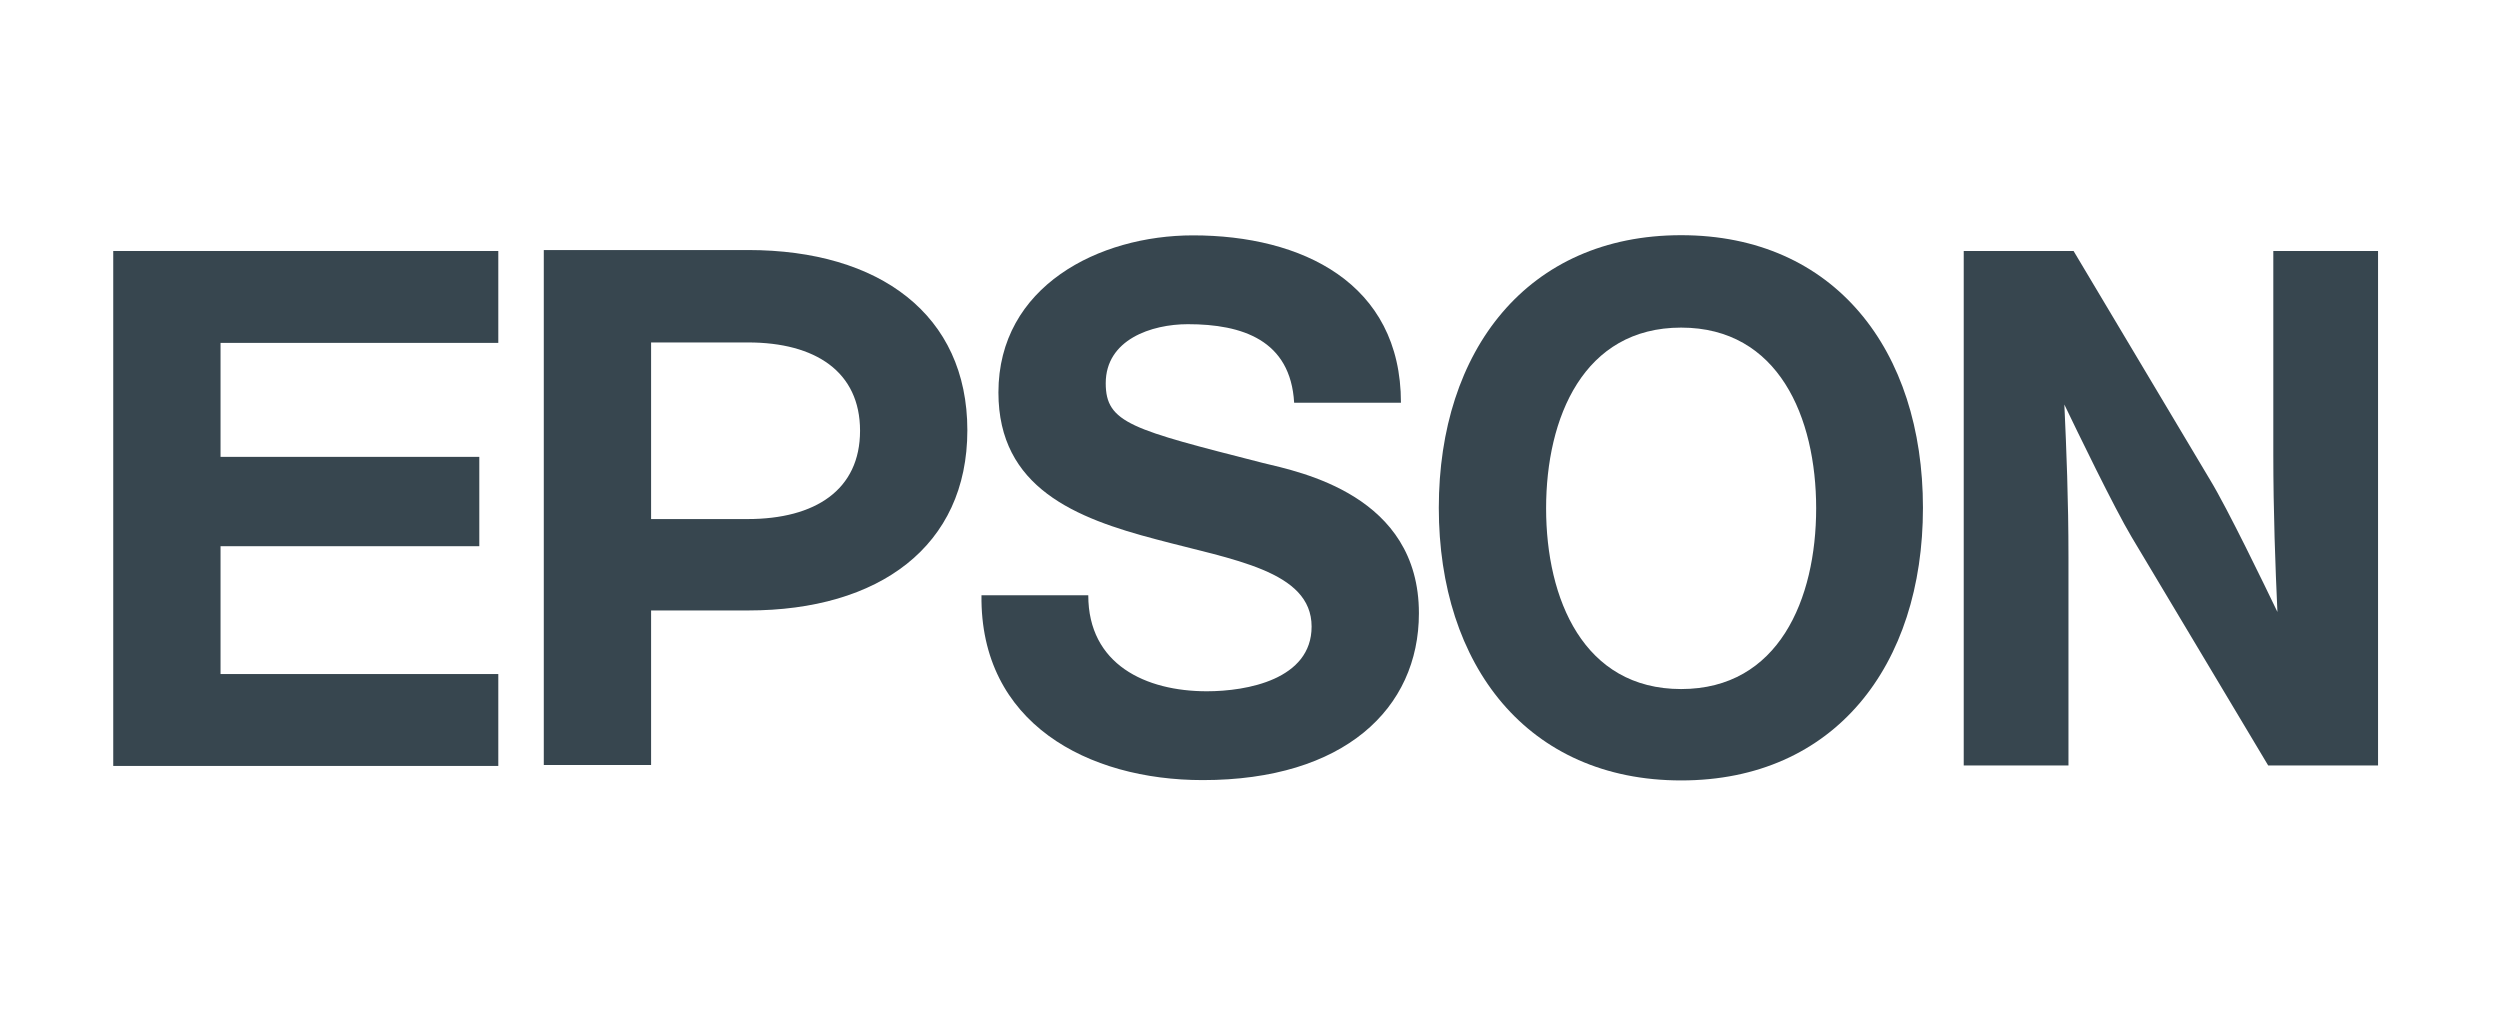
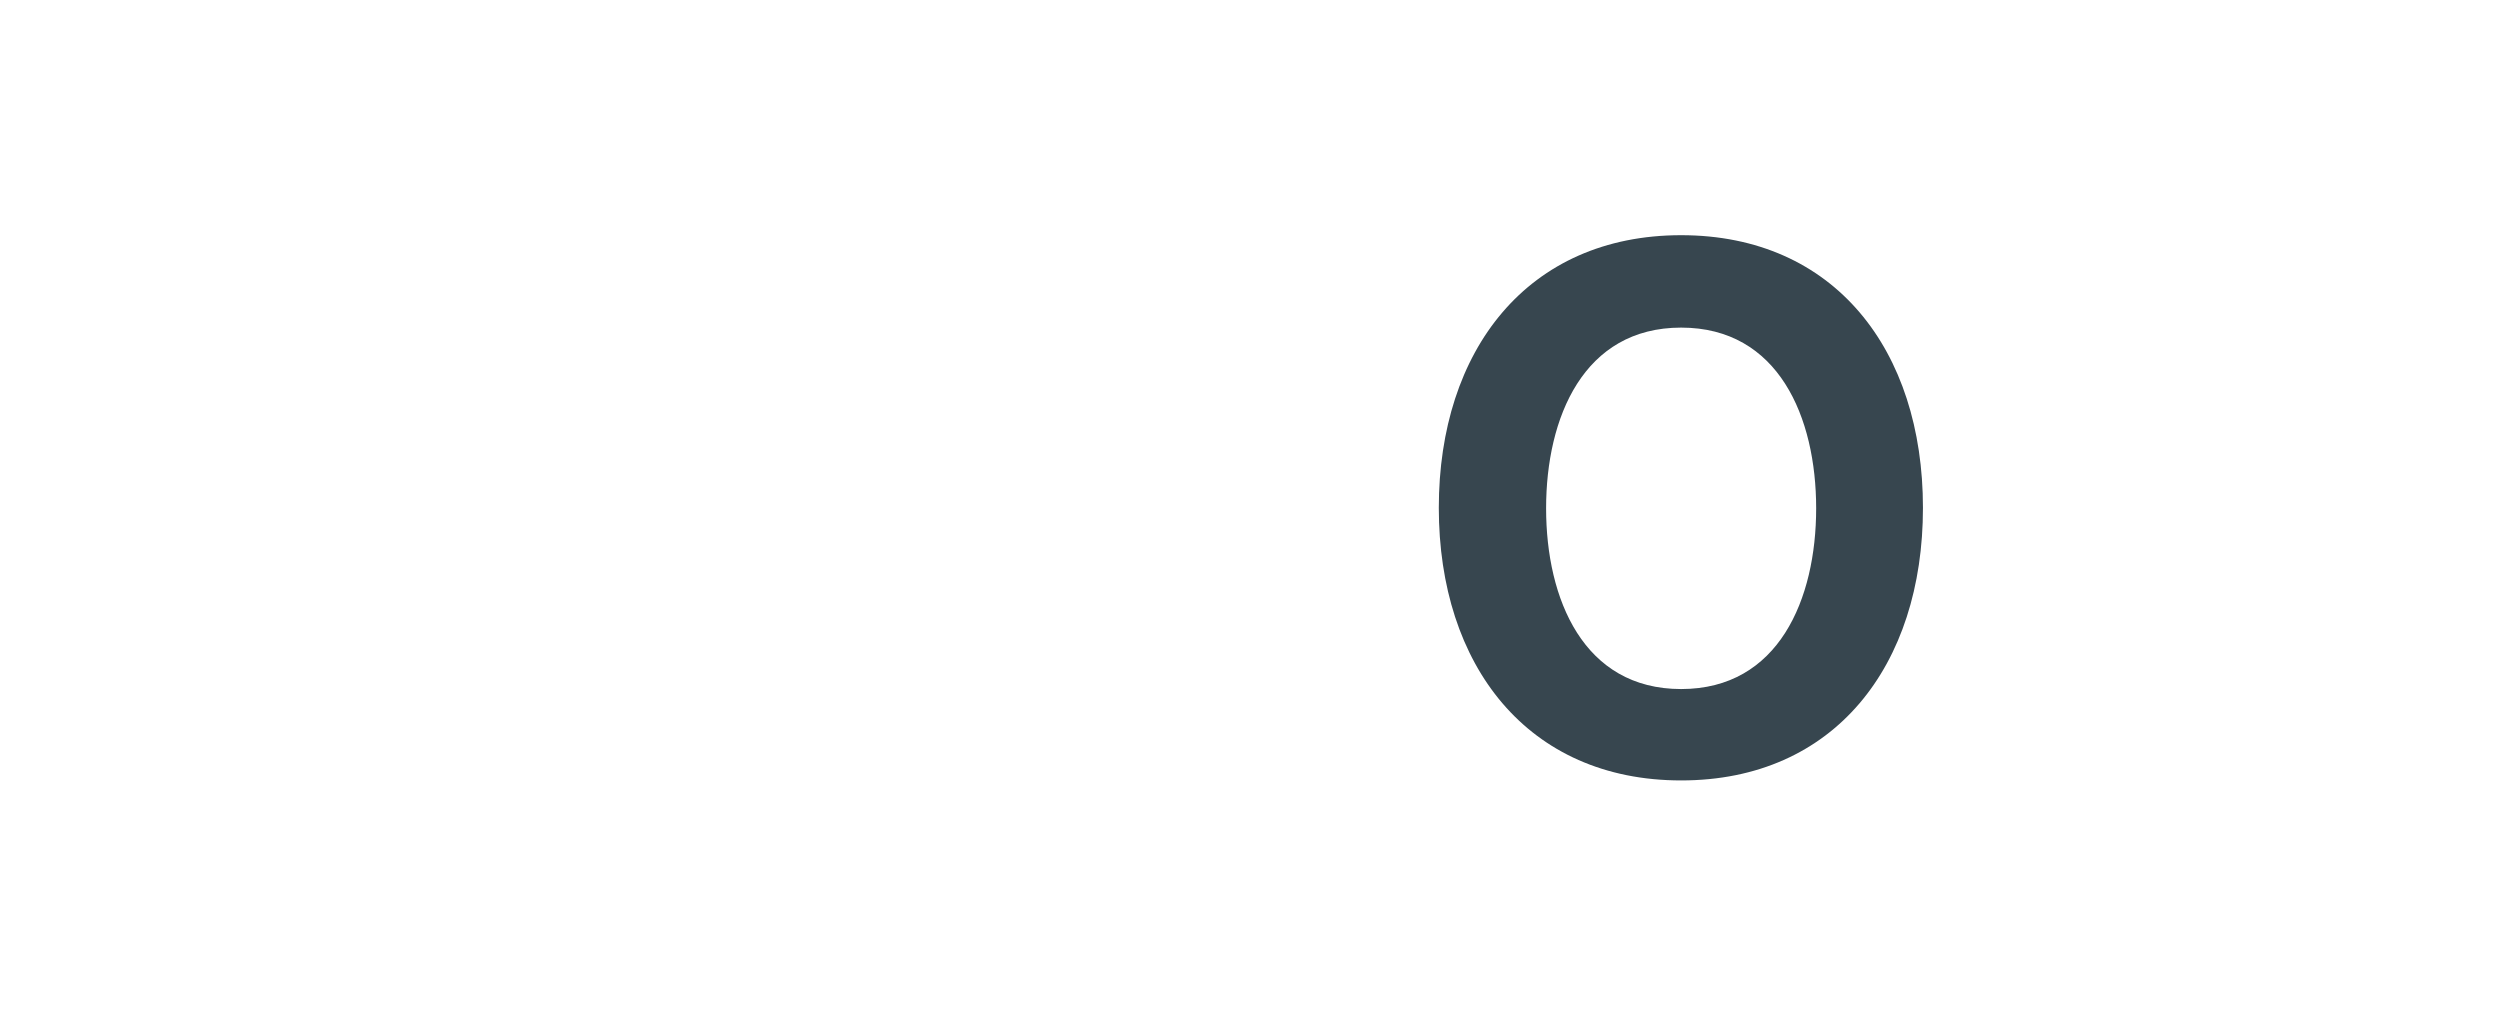
<svg xmlns="http://www.w3.org/2000/svg" width="287" height="117" viewBox="0 0 287 117" fill="none">
  <path d="M192.994 79.103C181.796 79.103 177.493 68.788 177.493 58.356C177.493 47.924 181.796 37.609 192.994 37.609C204.193 37.609 208.495 47.924 208.495 58.356C208.495 68.788 204.193 79.103 192.994 79.103ZM192.994 27C175.371 27 165.175 40.203 165.175 58.297C165.175 76.391 175.371 89.594 192.994 89.594C210.617 89.594 220.755 76.391 220.755 58.297C220.755 40.203 210.617 27 192.994 27Z" fill="#37464F" />
-   <path d="M13 28.814H57.205V39.364H25.318V52.448H55.024V62.704H25.318V77.38H57.205V87.93H13V28.814Z" fill="#37464F" />
-   <path d="M85.826 59.588H74.745V39.313H85.885C93.606 39.313 98.734 42.673 98.734 49.451C98.734 56.229 93.606 59.588 85.826 59.588ZM62.427 87.82H74.745V70.08H85.885C100.914 70.08 111.052 62.712 111.052 49.392C111.052 36.131 100.973 28.704 85.885 28.704H62.427C62.427 28.763 62.427 87.82 62.427 87.82Z" fill="#37464F" />
-   <path d="M238.049 28.818H225.436V87.875H237.46V63.946C237.46 57.403 237.224 51.568 236.988 46.441C238.403 49.388 242.705 58.288 244.709 61.647L260.387 87.875H273V28.818H260.976V52.158C260.976 58.7 261.212 65.124 261.448 70.252C260.033 67.305 255.731 58.405 253.727 55.105L238.049 28.818Z" fill="#37464F" />
-   <path d="M124.934 68.337C124.934 76.293 131.535 79.358 138.549 79.358C143.146 79.358 150.572 78.003 150.572 71.932C150.572 65.507 141.496 64.27 132.714 61.912C123.519 59.496 114.619 56.018 114.619 45.056C114.619 32.855 126.171 27.02 136.957 27.02C149.393 27.02 160.828 32.443 160.828 46.234H148.568C148.156 39.044 142.615 37.217 136.368 37.217C132.183 37.217 126.938 38.985 126.938 43.995C126.938 48.592 129.944 49.299 144.914 53.13C149.276 54.191 162.891 56.843 162.891 70.399C162.891 81.362 154.285 89.555 138.077 89.555C124.875 89.555 112.497 83.012 112.674 68.337H124.934Z" fill="#37464F" />
</svg>